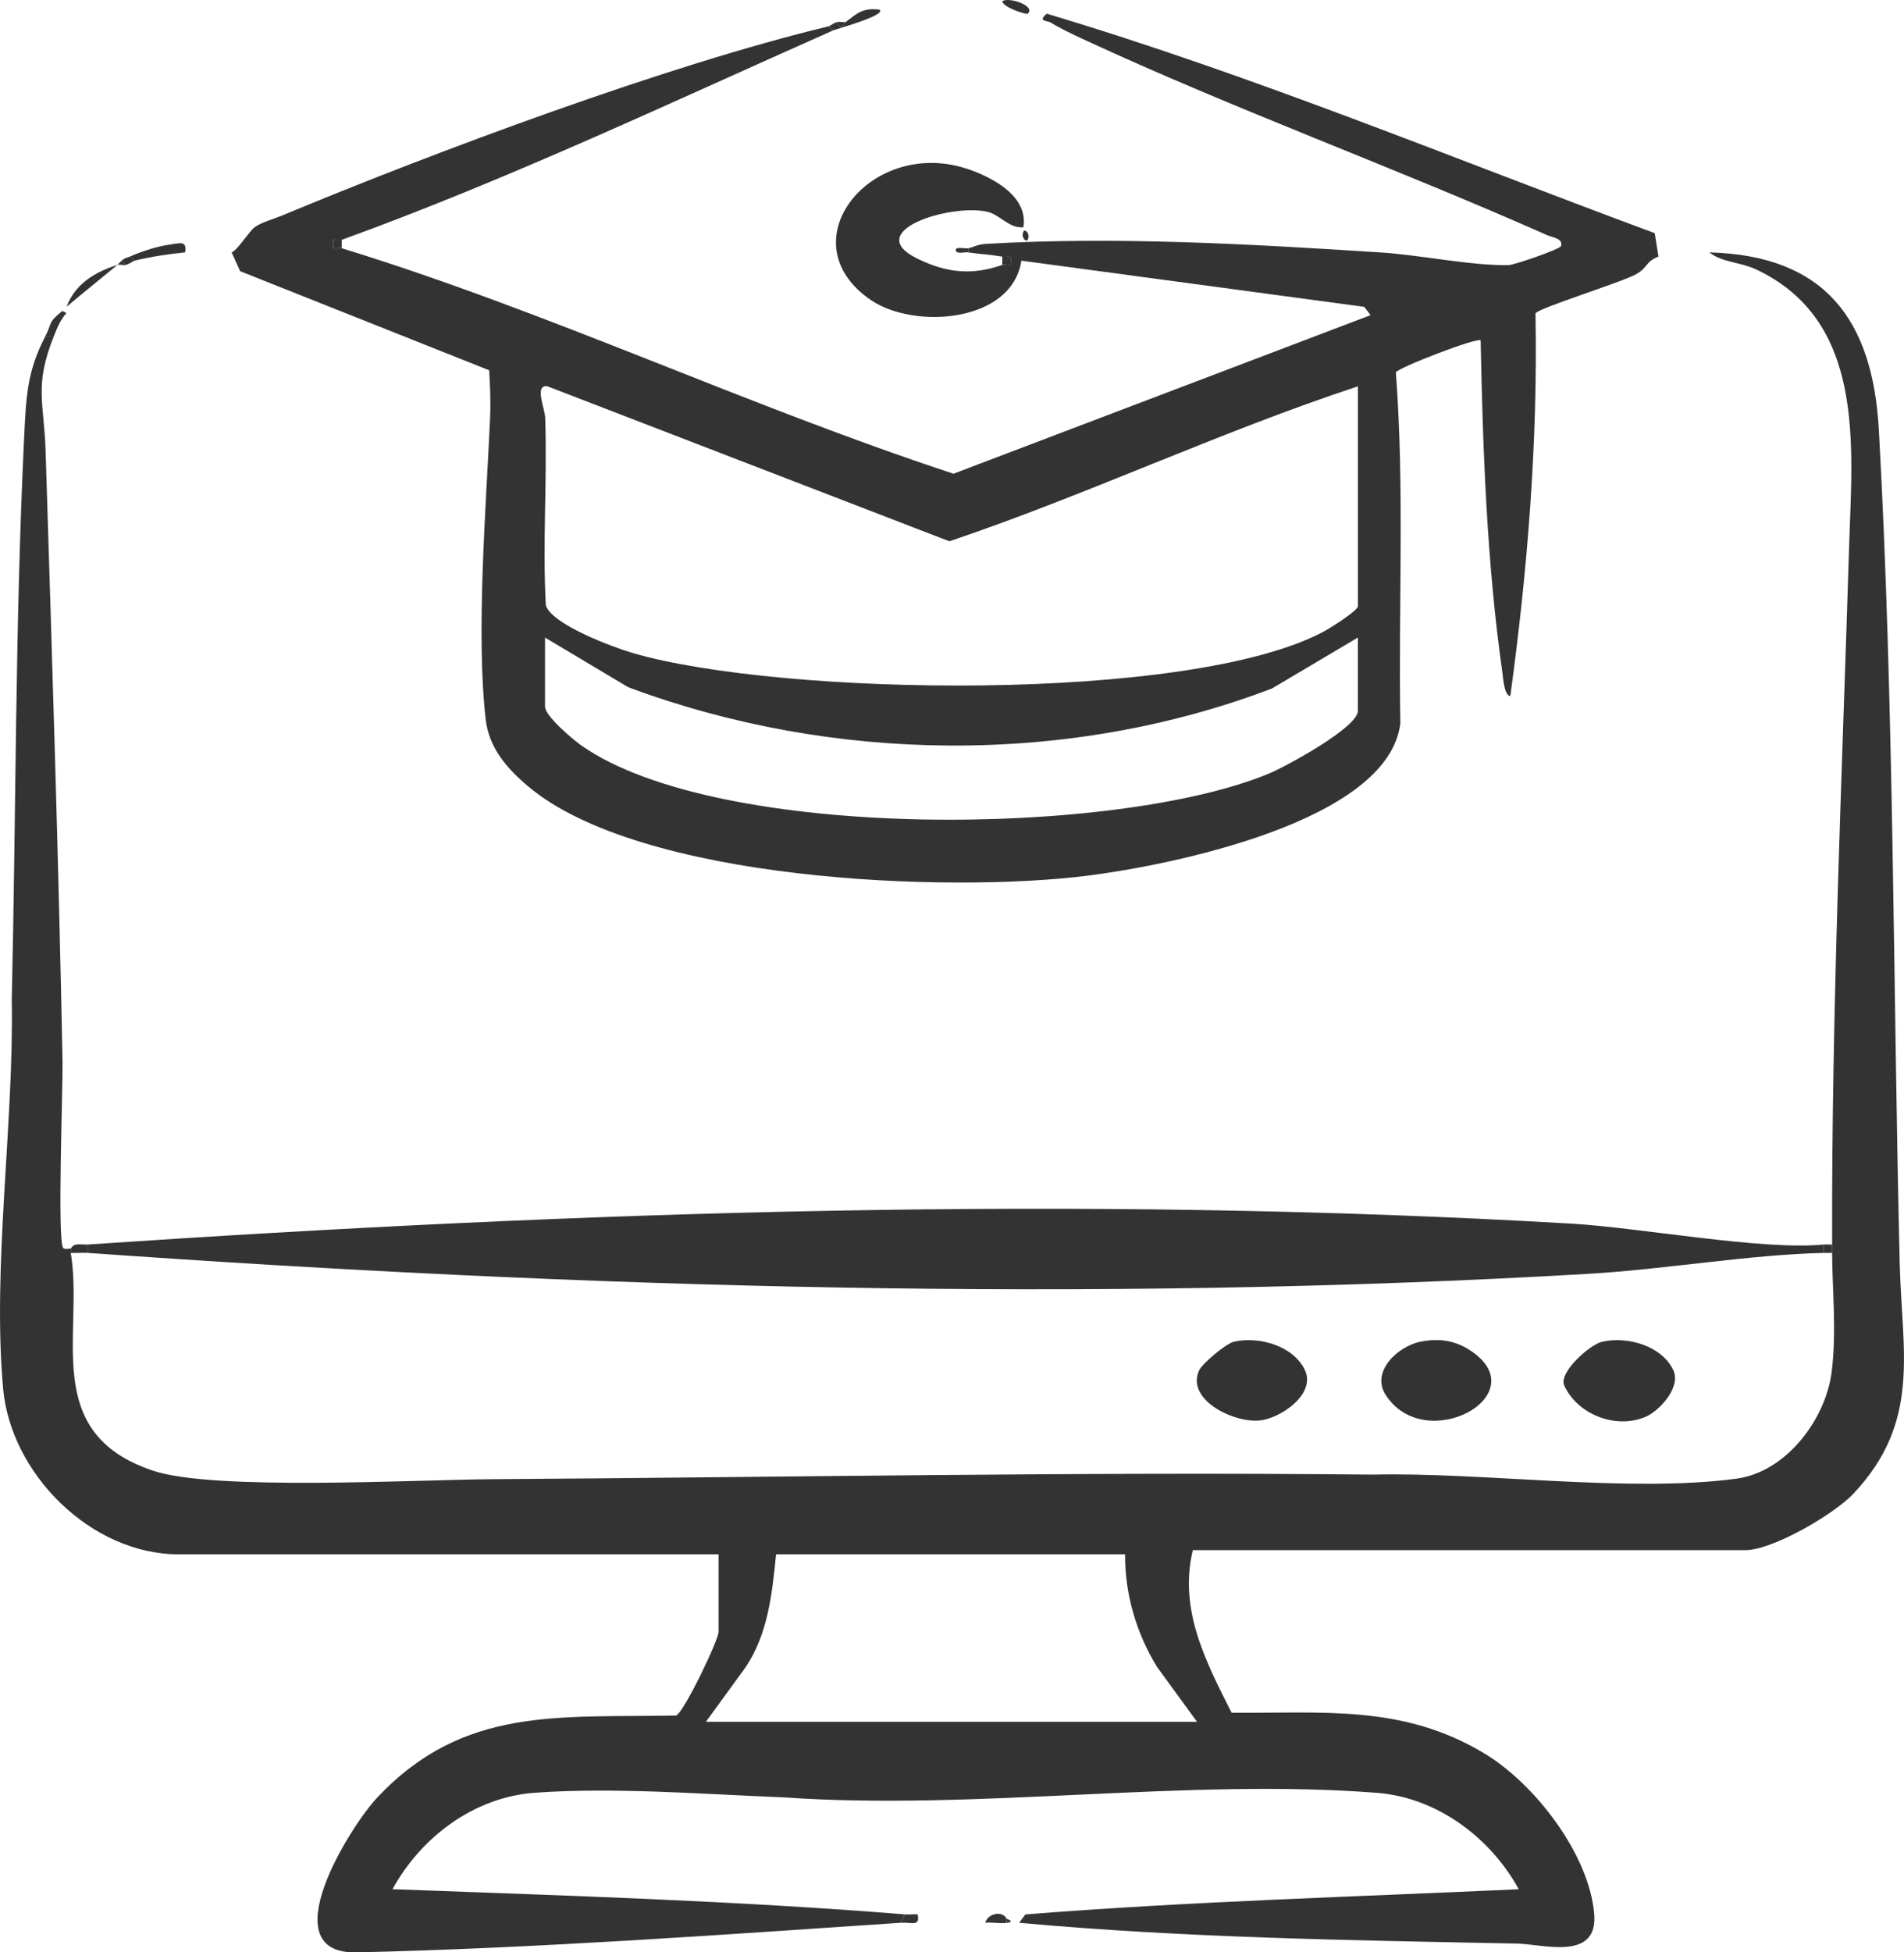
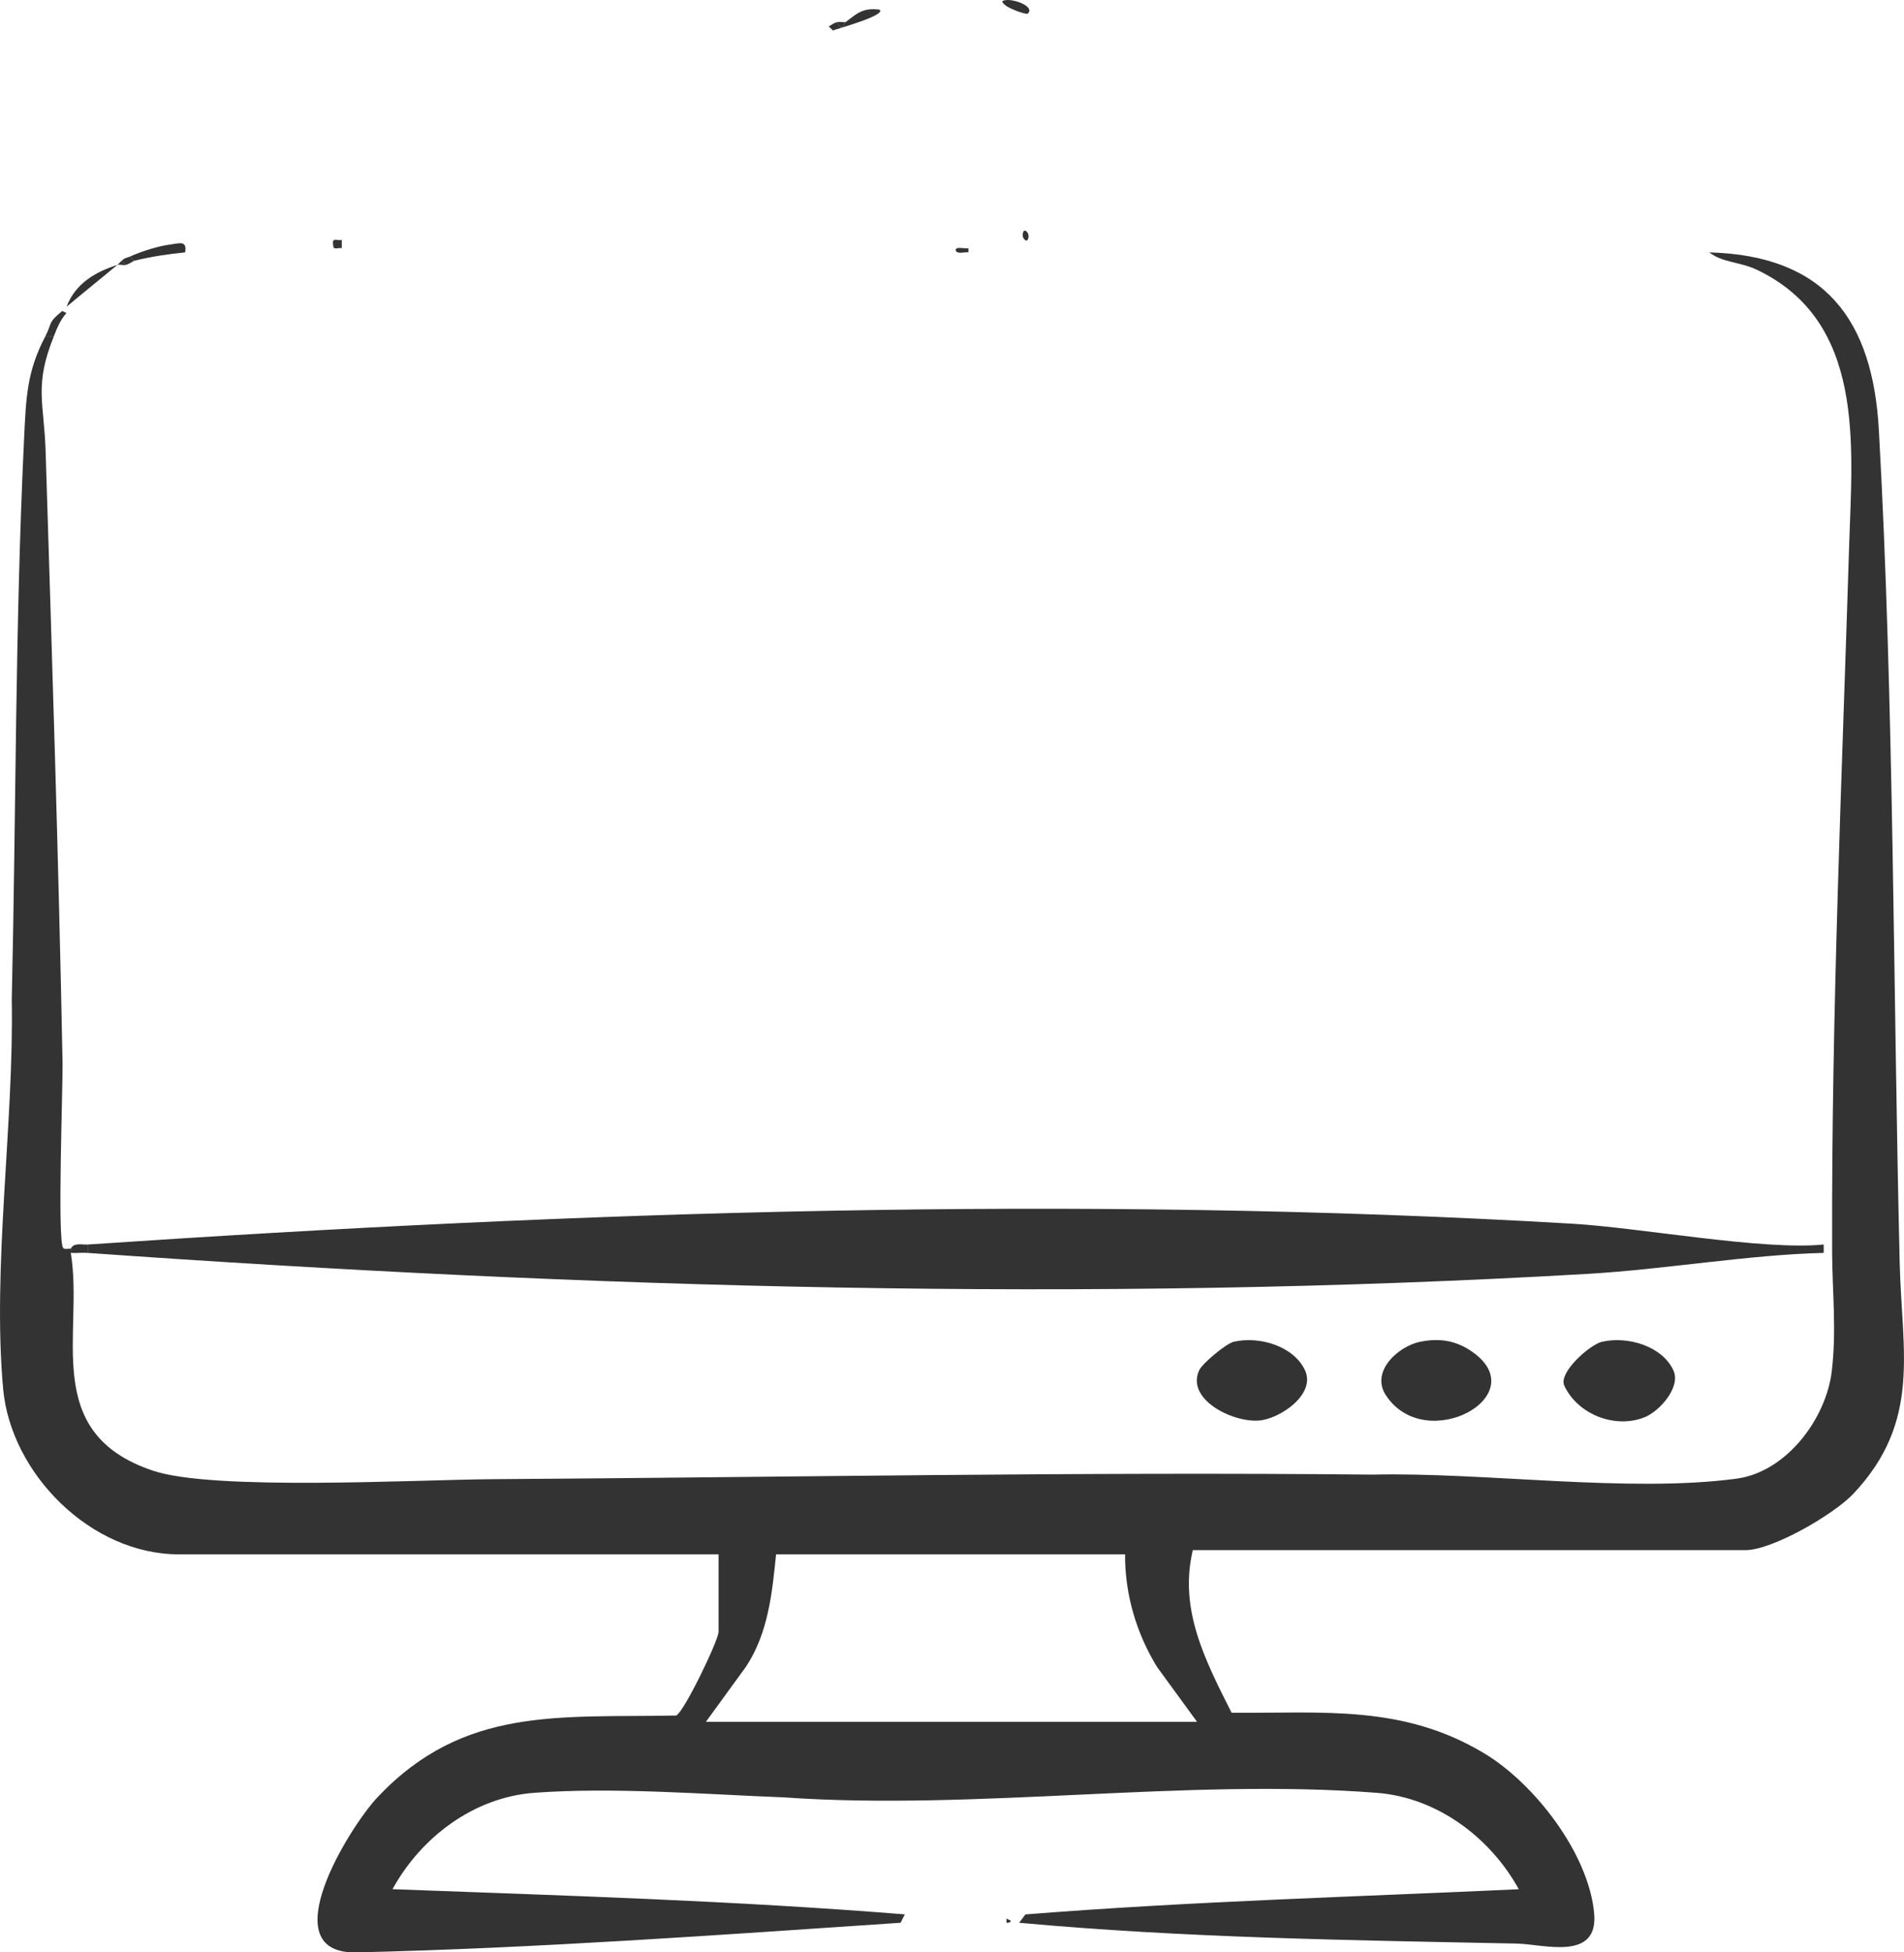
<svg xmlns="http://www.w3.org/2000/svg" width="40" height="41" viewBox="0 0 40 41" fill="none">
  <g clip-path="url(#clip0_1334_823)">
    <path d="M35.911 5.3C38.349 5.366 39.344 6.725 39.472 9.032C39.792 14.776 39.77 20.759 39.91 26.534C39.955 28.384 40.368 29.848 38.937 31.368C38.532 31.799 37.239 32.553 36.667 32.553H25.059C24.761 33.805 25.328 34.883 25.874 35.968C27.803 35.982 29.473 35.79 31.189 36.825C32.248 37.464 33.381 38.938 33.491 40.184C33.581 41.195 32.417 40.825 31.866 40.815C28.381 40.745 24.888 40.697 21.411 40.378L21.542 40.203C24.989 39.929 28.452 39.834 31.907 39.674C31.314 38.595 30.198 37.749 28.93 37.65C24.934 37.337 20.518 38.029 16.47 37.745C14.803 37.68 12.885 37.526 11.222 37.649C9.947 37.744 8.84 38.589 8.246 39.673C11.834 39.807 15.428 39.913 19.009 40.202L18.92 40.378C15.161 40.631 11.244 40.914 7.491 41C5.683 41.041 7.341 38.366 7.934 37.739C9.748 35.821 11.753 36.076 14.207 36.026C14.372 35.948 15.096 34.444 15.096 34.268V32.641H3.756C1.906 32.641 0.228 30.945 0.066 29.167C-0.166 26.596 0.295 23.596 0.247 20.995C0.338 17.066 0.317 13.137 0.506 9.208C0.547 8.363 0.561 7.803 0.955 7.058H1.133C0.712 8.099 0.926 8.455 0.958 9.471C1.092 13.745 1.231 18.038 1.314 22.307C1.323 22.82 1.2 26.06 1.328 26.209C1.361 26.248 1.478 26.212 1.487 26.223C1.497 26.235 1.482 26.28 1.487 26.311C1.766 27.993 0.835 30.093 3.219 30.886C4.492 31.311 8.74 31.074 10.342 31.063C16.496 31.023 22.677 30.905 28.843 30.967C31.161 30.912 34.224 31.355 36.481 31.052C37.529 30.911 38.357 29.8 38.481 28.808C38.586 27.959 38.494 27.114 38.49 26.312C38.49 26.254 38.49 26.195 38.49 26.137C38.476 21.219 38.698 16.308 38.849 11.415C38.915 9.339 39.182 6.755 36.917 5.669C36.558 5.496 36.192 5.52 35.911 5.301V5.3ZM14.83 36.158H25.148L24.309 35.008C23.873 34.301 23.63 33.472 23.636 32.641H16.304C16.221 33.462 16.138 34.3 15.667 35.008L14.83 36.158Z" fill="#333333" />
-     <path d="M34.843 5.387C34.556 5.503 34.635 5.607 34.373 5.758C34.078 5.927 32.289 6.476 32.258 6.584C32.308 9.274 32.094 11.955 31.729 14.618C31.6 14.603 31.578 14.236 31.563 14.125C31.238 11.852 31.151 9.441 31.106 7.147C31.04 7.078 29.348 7.729 29.325 7.821C29.51 10.268 29.376 12.736 29.419 15.193C29.163 17.264 24.566 18.17 22.866 18.387C19.887 18.767 13.443 18.498 11.091 16.51C10.647 16.135 10.272 15.705 10.203 15.103C9.997 13.29 10.213 10.636 10.296 8.776C10.311 8.447 10.296 8.105 10.277 7.776L5.045 5.695L4.866 5.299C4.978 5.27 5.239 4.851 5.352 4.77C5.491 4.669 5.741 4.602 5.912 4.532C9.16 3.178 14.04 1.361 17.408 0.553L17.497 0.641C14.104 2.147 10.682 3.767 7.179 5.037C7.083 5.072 6.959 4.955 7.001 5.168C6.997 5.258 7.126 5.196 7.179 5.213C11.52 6.544 15.712 8.531 20.032 9.948L28.794 6.618L28.662 6.444L21.458 5.474C21.257 6.78 19.211 6.919 18.303 6.306C16.495 5.084 18.314 2.84 20.368 3.562C20.891 3.746 21.604 4.137 21.5 4.773C21.19 4.799 21.008 4.501 20.724 4.443C19.938 4.281 18.096 4.859 19.276 5.433C19.887 5.731 20.415 5.786 21.055 5.564C21.106 5.547 21.239 5.61 21.233 5.52C21.264 5.323 21.187 5.412 21.055 5.389C20.824 5.349 20.576 5.335 20.343 5.301V5.213C20.474 5.185 20.521 5.132 20.736 5.12C23.483 4.964 26.272 5.126 29.015 5.302C29.837 5.355 30.898 5.58 31.688 5.568C31.813 5.566 32.761 5.237 32.795 5.168C32.838 5.001 32.617 4.99 32.5 4.937C29.288 3.512 25.964 2.309 22.775 0.832C22.556 0.731 22.273 0.597 22.074 0.474C21.997 0.427 21.791 0.458 21.991 0.288C26.333 1.584 30.529 3.329 34.763 4.896L34.842 5.389L34.843 5.387ZM28.528 8.113C25.629 9.067 22.842 10.39 19.945 11.367L11.495 8.11C11.222 8.08 11.447 8.579 11.453 8.768C11.499 10.079 11.395 11.398 11.467 12.71C11.587 13.114 12.889 13.596 13.297 13.715C16.395 14.616 24.995 14.775 27.818 13.258C27.947 13.188 28.528 12.825 28.528 12.729V8.113ZM28.528 13.388L26.721 14.459C22.43 16.092 17.484 16.029 13.197 14.431L11.45 13.389V14.84C11.45 15.037 12.041 15.535 12.221 15.661C15.118 17.677 23.464 17.574 26.658 16.245C27.009 16.1 28.527 15.278 28.527 14.928V13.39L28.528 13.388Z" fill="#333333" />
    <path d="M2.466 5.563C2.16 5.818 1.723 6.168 1.398 6.442C1.586 5.948 2.007 5.71 2.466 5.563Z" fill="#333333" />
    <path d="M2.732 5.387C2.976 5.277 3.325 5.166 3.59 5.133C3.759 5.112 3.937 5.04 3.889 5.3C3.514 5.338 3.19 5.387 2.821 5.475L2.732 5.387Z" fill="#333333" />
    <path d="M17.765 0.464C17.994 0.292 18.118 0.156 18.477 0.202C18.636 0.319 17.559 0.613 17.498 0.64L17.409 0.552C17.441 0.545 17.506 0.485 17.587 0.464C17.678 0.688 17.726 0.493 17.765 0.464Z" fill="#333333" />
    <path d="M1.132 7.058H0.954C1.099 6.781 0.997 6.782 1.309 6.53L1.396 6.574C1.266 6.72 1.203 6.881 1.132 7.058Z" fill="#333333" />
    <path d="M21.59 0.287C21.56 0.314 21.059 0.149 21.057 0.025C21.201 -0.071 21.77 0.128 21.59 0.287Z" fill="#333333" />
-     <path d="M21.145 40.29V40.378C21.017 40.403 20.839 40.361 20.7 40.378C20.746 40.182 21.061 40.117 21.145 40.291V40.29Z" fill="#333333" />
-     <path d="M19.01 40.202C19.098 40.209 19.189 40.196 19.277 40.202C19.337 40.469 19.144 40.362 18.921 40.378L19.01 40.202Z" fill="#333333" />
    <path d="M7.18 5.036V5.212C7.127 5.195 6.997 5.256 7.002 5.167C6.962 4.954 7.085 5.071 7.18 5.036Z" fill="#333333" />
    <path d="M2.733 5.387L2.822 5.475C2.8 5.48 2.725 5.54 2.644 5.563L2.555 5.475C2.634 5.405 2.665 5.418 2.733 5.387Z" fill="#333333" />
-     <path d="M21.056 5.387C21.188 5.41 21.265 5.321 21.234 5.519C21.239 5.61 21.106 5.546 21.056 5.563V5.387Z" fill="#333333" />
    <path d="M20.345 5.212V5.299C20.262 5.288 20.103 5.346 20.077 5.256C20.077 5.166 20.264 5.23 20.345 5.212Z" fill="#333333" />
    <path d="M17.765 0.464C17.726 0.494 17.678 0.688 17.587 0.464C17.636 0.451 17.708 0.472 17.765 0.464Z" fill="#333333" />
    <path d="M21.59 5.035C21.559 5.094 21.439 4.983 21.503 4.86C21.534 4.8 21.654 4.911 21.59 5.035Z" fill="#333333" />
    <path d="M2.644 5.563C2.594 5.577 2.513 5.548 2.466 5.563C2.493 5.541 2.522 5.505 2.555 5.475L2.644 5.563Z" fill="#333333" />
    <path d="M21.145 40.378V40.29L21.233 40.334C21.227 40.387 21.179 40.372 21.145 40.379V40.378Z" fill="#333333" />
    <path d="M38.313 26.135V26.311C36.741 26.348 34.981 26.656 33.375 26.75C22.882 27.361 12.314 27.052 1.843 26.311V26.135C12.196 25.436 22.634 25.09 33.02 25.697C34.479 25.783 37.025 26.262 38.313 26.135Z" fill="#333333" />
    <path d="M1.843 26.135V26.311C1.726 26.303 1.605 26.317 1.487 26.311C1.483 26.28 1.498 26.234 1.487 26.223C1.55 26.087 1.727 26.144 1.843 26.135Z" fill="#333333" />
-     <path d="M38.49 26.135C38.49 26.194 38.49 26.253 38.49 26.311C38.431 26.311 38.372 26.31 38.312 26.311V26.135C38.371 26.13 38.432 26.139 38.49 26.135Z" fill="#333333" />
    <path d="M29.838 28.177C30.243 28.094 30.59 28.152 30.923 28.383C32.26 29.308 29.938 30.572 29.111 29.294C28.793 28.803 29.367 28.273 29.838 28.176V28.177Z" fill="#333333" />
    <path d="M33.662 28.176C34.194 28.055 34.916 28.266 35.154 28.774C35.322 29.131 34.858 29.639 34.554 29.761C33.928 30.013 33.141 29.7 32.863 29.098C32.736 28.824 33.398 28.236 33.661 28.175L33.662 28.176Z" fill="#333333" />
    <path d="M25.923 28.176C26.456 28.055 27.177 28.266 27.415 28.774C27.654 29.282 26.882 29.802 26.442 29.832C25.878 29.871 24.91 29.378 25.194 28.774C25.26 28.632 25.756 28.214 25.923 28.176Z" fill="#333333" />
  </g>
  <defs>
    <clipPath id="clip0_1334_823">
      <rect width="40" height="41" fill="white" />
    </clipPath>
  </defs>
</svg>